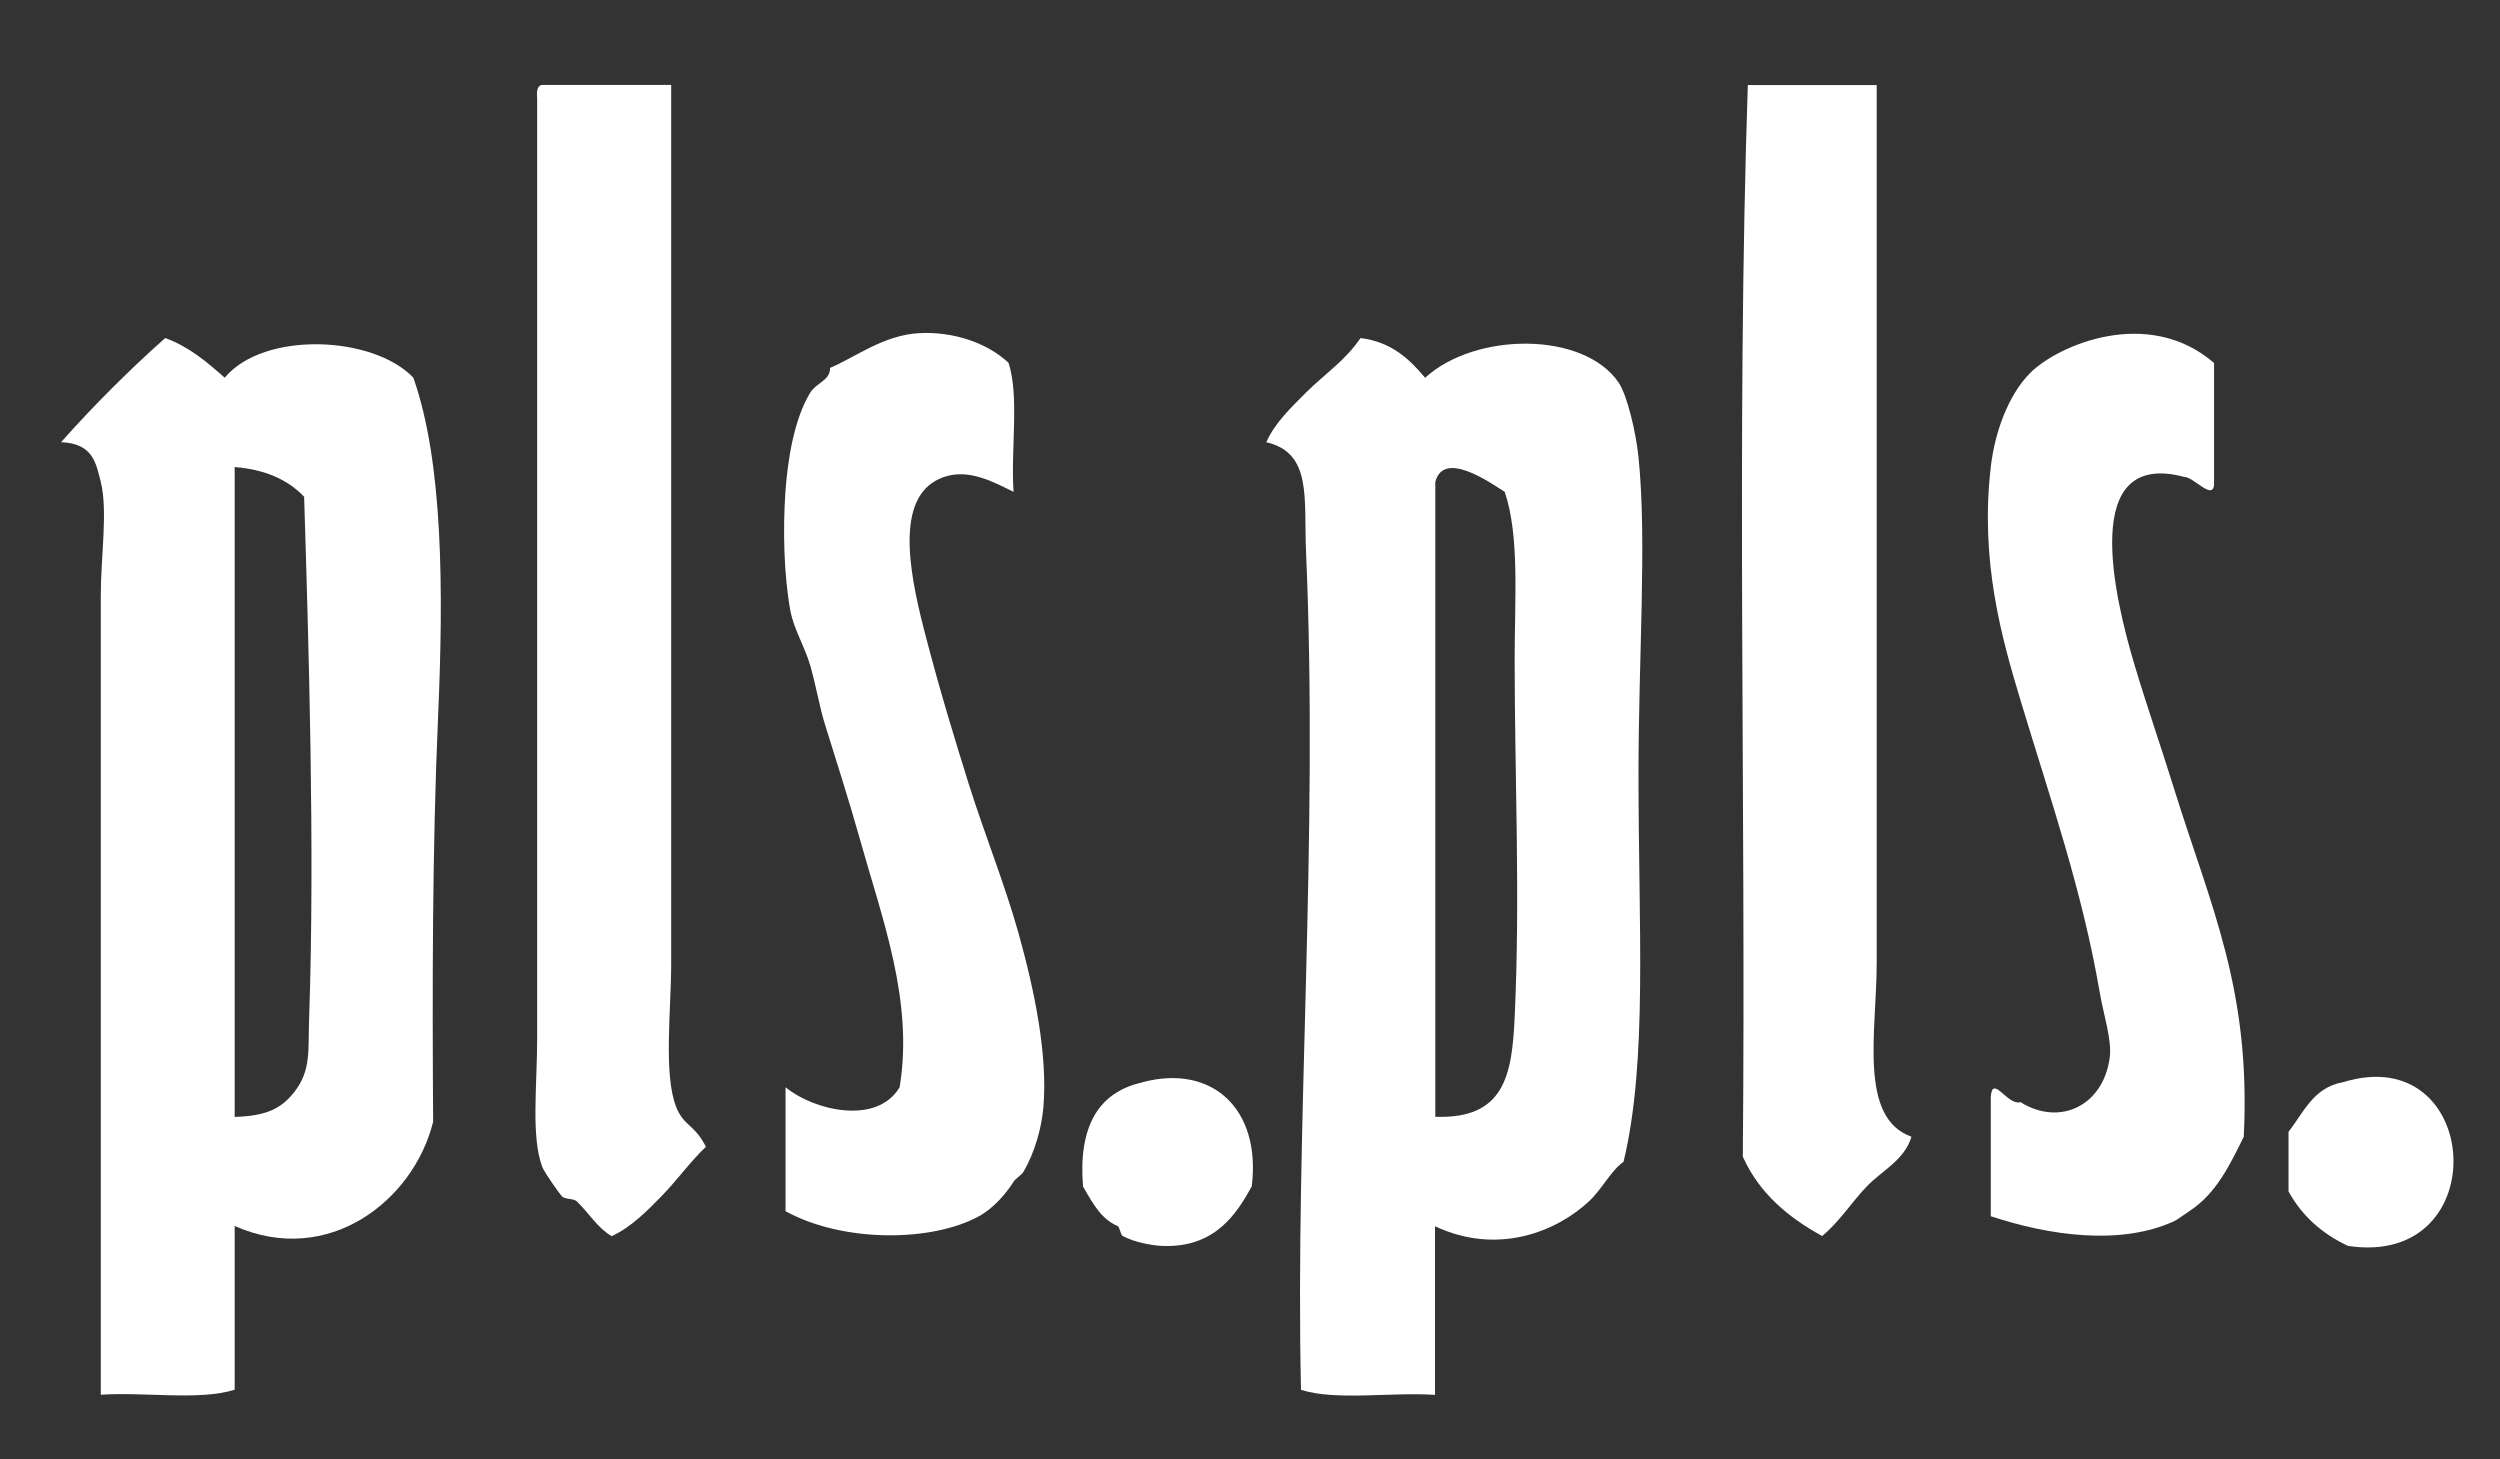
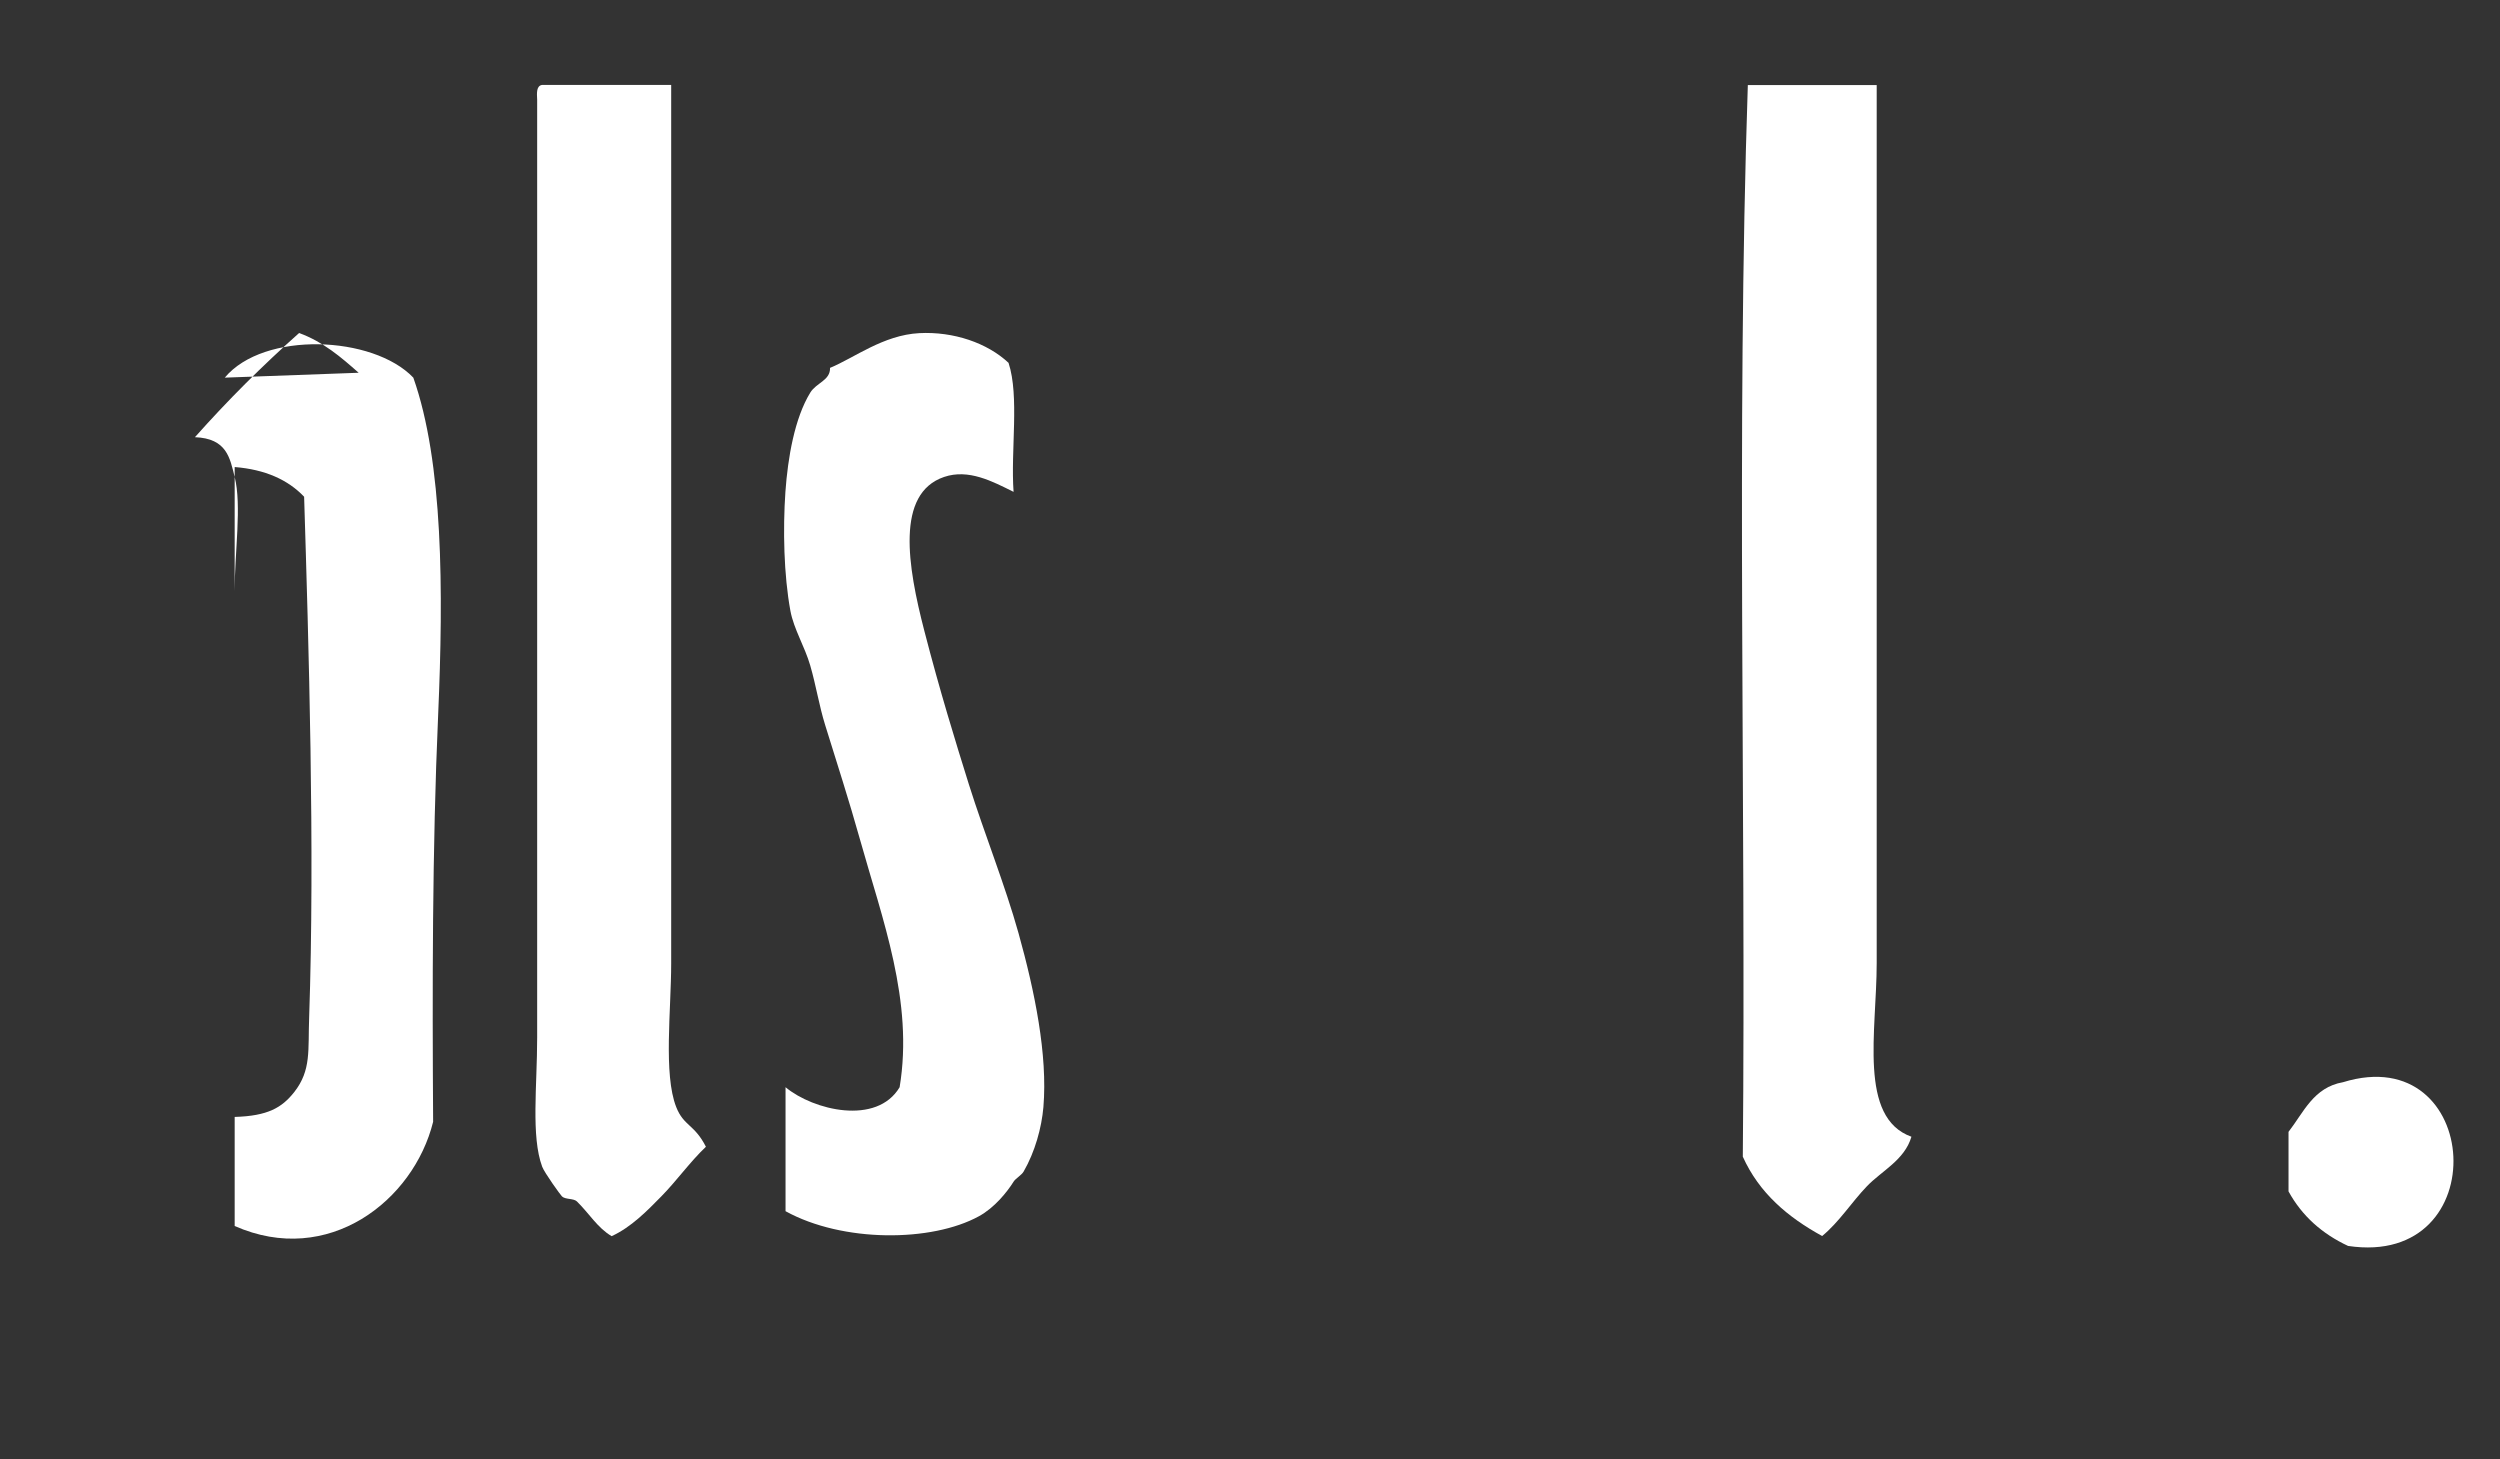
<svg xmlns="http://www.w3.org/2000/svg" id="_圖層_1" data-name="圖層 1" viewBox="0 0 184.3 107.56">
  <rect x="0" y="0" width="184.3" height="107.56" fill="#333333" stroke="none" />
  <path d="M49.48,6.27v64.73c0,3.46-.58,8.19.37,10.61.55,1.41,1.35,1.27,2.19,2.93-1.19,1.13-2.14,2.49-3.29,3.66-1.05,1.07-2.22,2.27-3.66,2.93-1.04-.61-1.65-1.67-2.56-2.56-.25-.24-.85-.13-1.1-.37-.11-.1-1.29-1.74-1.46-2.19-.83-2.24-.37-5.96-.37-9.51V7.36c-.03-.52-.06-1.04.37-1.1h9.51Z" fill="#fff" fill-rule="evenodd" />
  <path d="M138.35,6.27v64.73c0,5.01-1.37,11.39,2.56,12.8-.5,1.72-2.19,2.51-3.29,3.66-1.13,1.18-2.02,2.61-3.29,3.66-2.52-1.38-4.64-3.16-5.85-5.85.24-26.21-.49-53.4.37-79h9.51Z" fill="#fff" fill-rule="evenodd" />
  <path d="M74.35,26.75c.81,2.48.15,6.43.37,9.51-1.57-.78-3.32-1.71-5.12-1.1-3.59,1.22-2.69,6.59-1.46,11.34,1.15,4.45,2.29,8.14,3.29,11.34,1.15,3.65,2.66,7.39,3.66,10.97,1.19,4.27,2.15,8.95,1.83,12.8-.13,1.52-.62,3.31-1.46,4.76-.14.25-.59.51-.73.73-.48.77-1.41,1.93-2.56,2.56-3.49,1.92-10.05,1.95-14.26-.37v-9.14c2.06,1.71,6.73,2.83,8.41,0,1.05-6.34-1.28-12.39-2.93-18.29-.79-2.82-1.7-5.64-2.56-8.41-.45-1.45-.67-2.91-1.1-4.39-.41-1.41-1.21-2.68-1.46-4.02-.49-2.66-.56-6.02-.37-8.78.18-2.53.68-5.43,1.83-7.31.45-.74,1.49-.9,1.46-1.83,1.78-.73,3.92-2.42,6.58-2.56,2.53-.13,5.01.72,6.58,2.19Z" fill="#fff" fill-rule="evenodd" />
-   <path d="M163.22,26.75v8.78c.06,1.57-1.49-.38-2.19-.37-7.78-2.07-5.16,8.89-3.66,13.9.89,2.97,2.01,6.2,2.92,9.14,2.72,8.72,5.66,14.77,5.12,25.6-1,2.02-2.01,4.19-4.02,5.49-.28.18-.87.63-1.1.73-3.97,1.83-9.24,1.06-13.53-.36v-8.78c.11-1.74,1.22.65,2.19.37,2.9,1.81,6.11.26,6.58-3.29.17-1.3-.46-3.16-.73-4.76-1.32-7.66-3.64-14.25-5.85-21.58-1.4-4.64-2.99-10.27-2.19-17.19.29-2.54,1.28-5.31,2.92-6.95,2.01-2.01,8.65-4.93,13.53-.73Z" fill="#fff" fill-rule="evenodd" />
-   <path d="M16.57,27.84c2.88-3.45,10.93-3.11,13.9,0,2.2,6.23,2.23,15.69,1.83,24.87-.44,9.98-.43,20.24-.37,29.99-1.44,5.82-7.74,10.73-14.63,7.68v12.07c-2.6.82-6.68.15-9.87.37v-58.88c0-2.91.53-6.3,0-8.41-.35-1.39-.57-2.84-2.93-2.93,2.41-2.71,4.97-5.27,7.68-7.68,1.78.65,3.09,1.78,4.39,2.93ZM17.3,34.43v47.91c2.44-.07,3.48-.68,4.39-1.83,1.27-1.62,1.01-3.09,1.1-5.49.43-12.41-.04-27.67-.37-38.4-1.19-1.25-2.87-2.01-5.12-2.19Z" fill="#fff" fill-rule="evenodd" />
-   <path d="M105.07,27.84c3.7-3.37,11.68-3.43,14.26.37.61.89,1.27,3.62,1.46,5.49.63,6.14,0,14.65,0,23.41,0,11.33.68,21.11-1.1,28.53-.95.68-1.55,1.98-2.56,2.93-2.36,2.2-6.7,4.01-11.34,1.83v12.43c-3.2-.22-7.28.45-9.88-.37-.44-19.53,1.3-40.48.37-61.81-.17-3.88.47-7.27-2.93-8.05.63-1.43,1.87-2.6,2.93-3.66,1.34-1.34,2.87-2.33,4.02-4.02,2.27.29,3.59,1.53,4.76,2.93ZM105.81,35.52v46.81c5.11.18,5.65-3.08,5.85-7.31.42-8.92,0-17.82,0-26.33,0-4.63.37-9.15-.73-12.43-1.04-.65-4.5-3.13-5.12-.73Z" fill="#fff" fill-rule="evenodd" />
-   <path d="M84.23,79.78c5.14-1.36,8.75,1.98,8.05,7.68-1.1,1.99-2.69,4.54-6.58,4.39-.74-.03-2.03-.25-2.93-.73-.16-.08-.23-.67-.37-.73-1.16-.52-1.69-1.41-2.56-2.92-.35-4.37,1.09-6.96,4.39-7.68Z" fill="#fff" fill-rule="evenodd" />
+   <path d="M16.57,27.84c2.88-3.45,10.93-3.11,13.9,0,2.2,6.23,2.23,15.69,1.83,24.87-.44,9.98-.43,20.24-.37,29.99-1.44,5.82-7.74,10.73-14.63,7.68v12.07v-58.88c0-2.91.53-6.3,0-8.41-.35-1.39-.57-2.84-2.93-2.93,2.41-2.71,4.97-5.27,7.68-7.68,1.78.65,3.09,1.78,4.39,2.93ZM17.3,34.43v47.91c2.44-.07,3.48-.68,4.39-1.83,1.27-1.62,1.01-3.09,1.1-5.49.43-12.41-.04-27.67-.37-38.4-1.19-1.25-2.87-2.01-5.12-2.19Z" fill="#fff" fill-rule="evenodd" />
  <path d="M172.73,79.78c10.26-3.16,11.3,13.71.37,12.07-1.91-.89-3.4-2.21-4.39-4.02v-4.39c1.12-1.44,1.84-3.28,4.02-3.66Z" fill="#fff" fill-rule="evenodd" />
</svg>